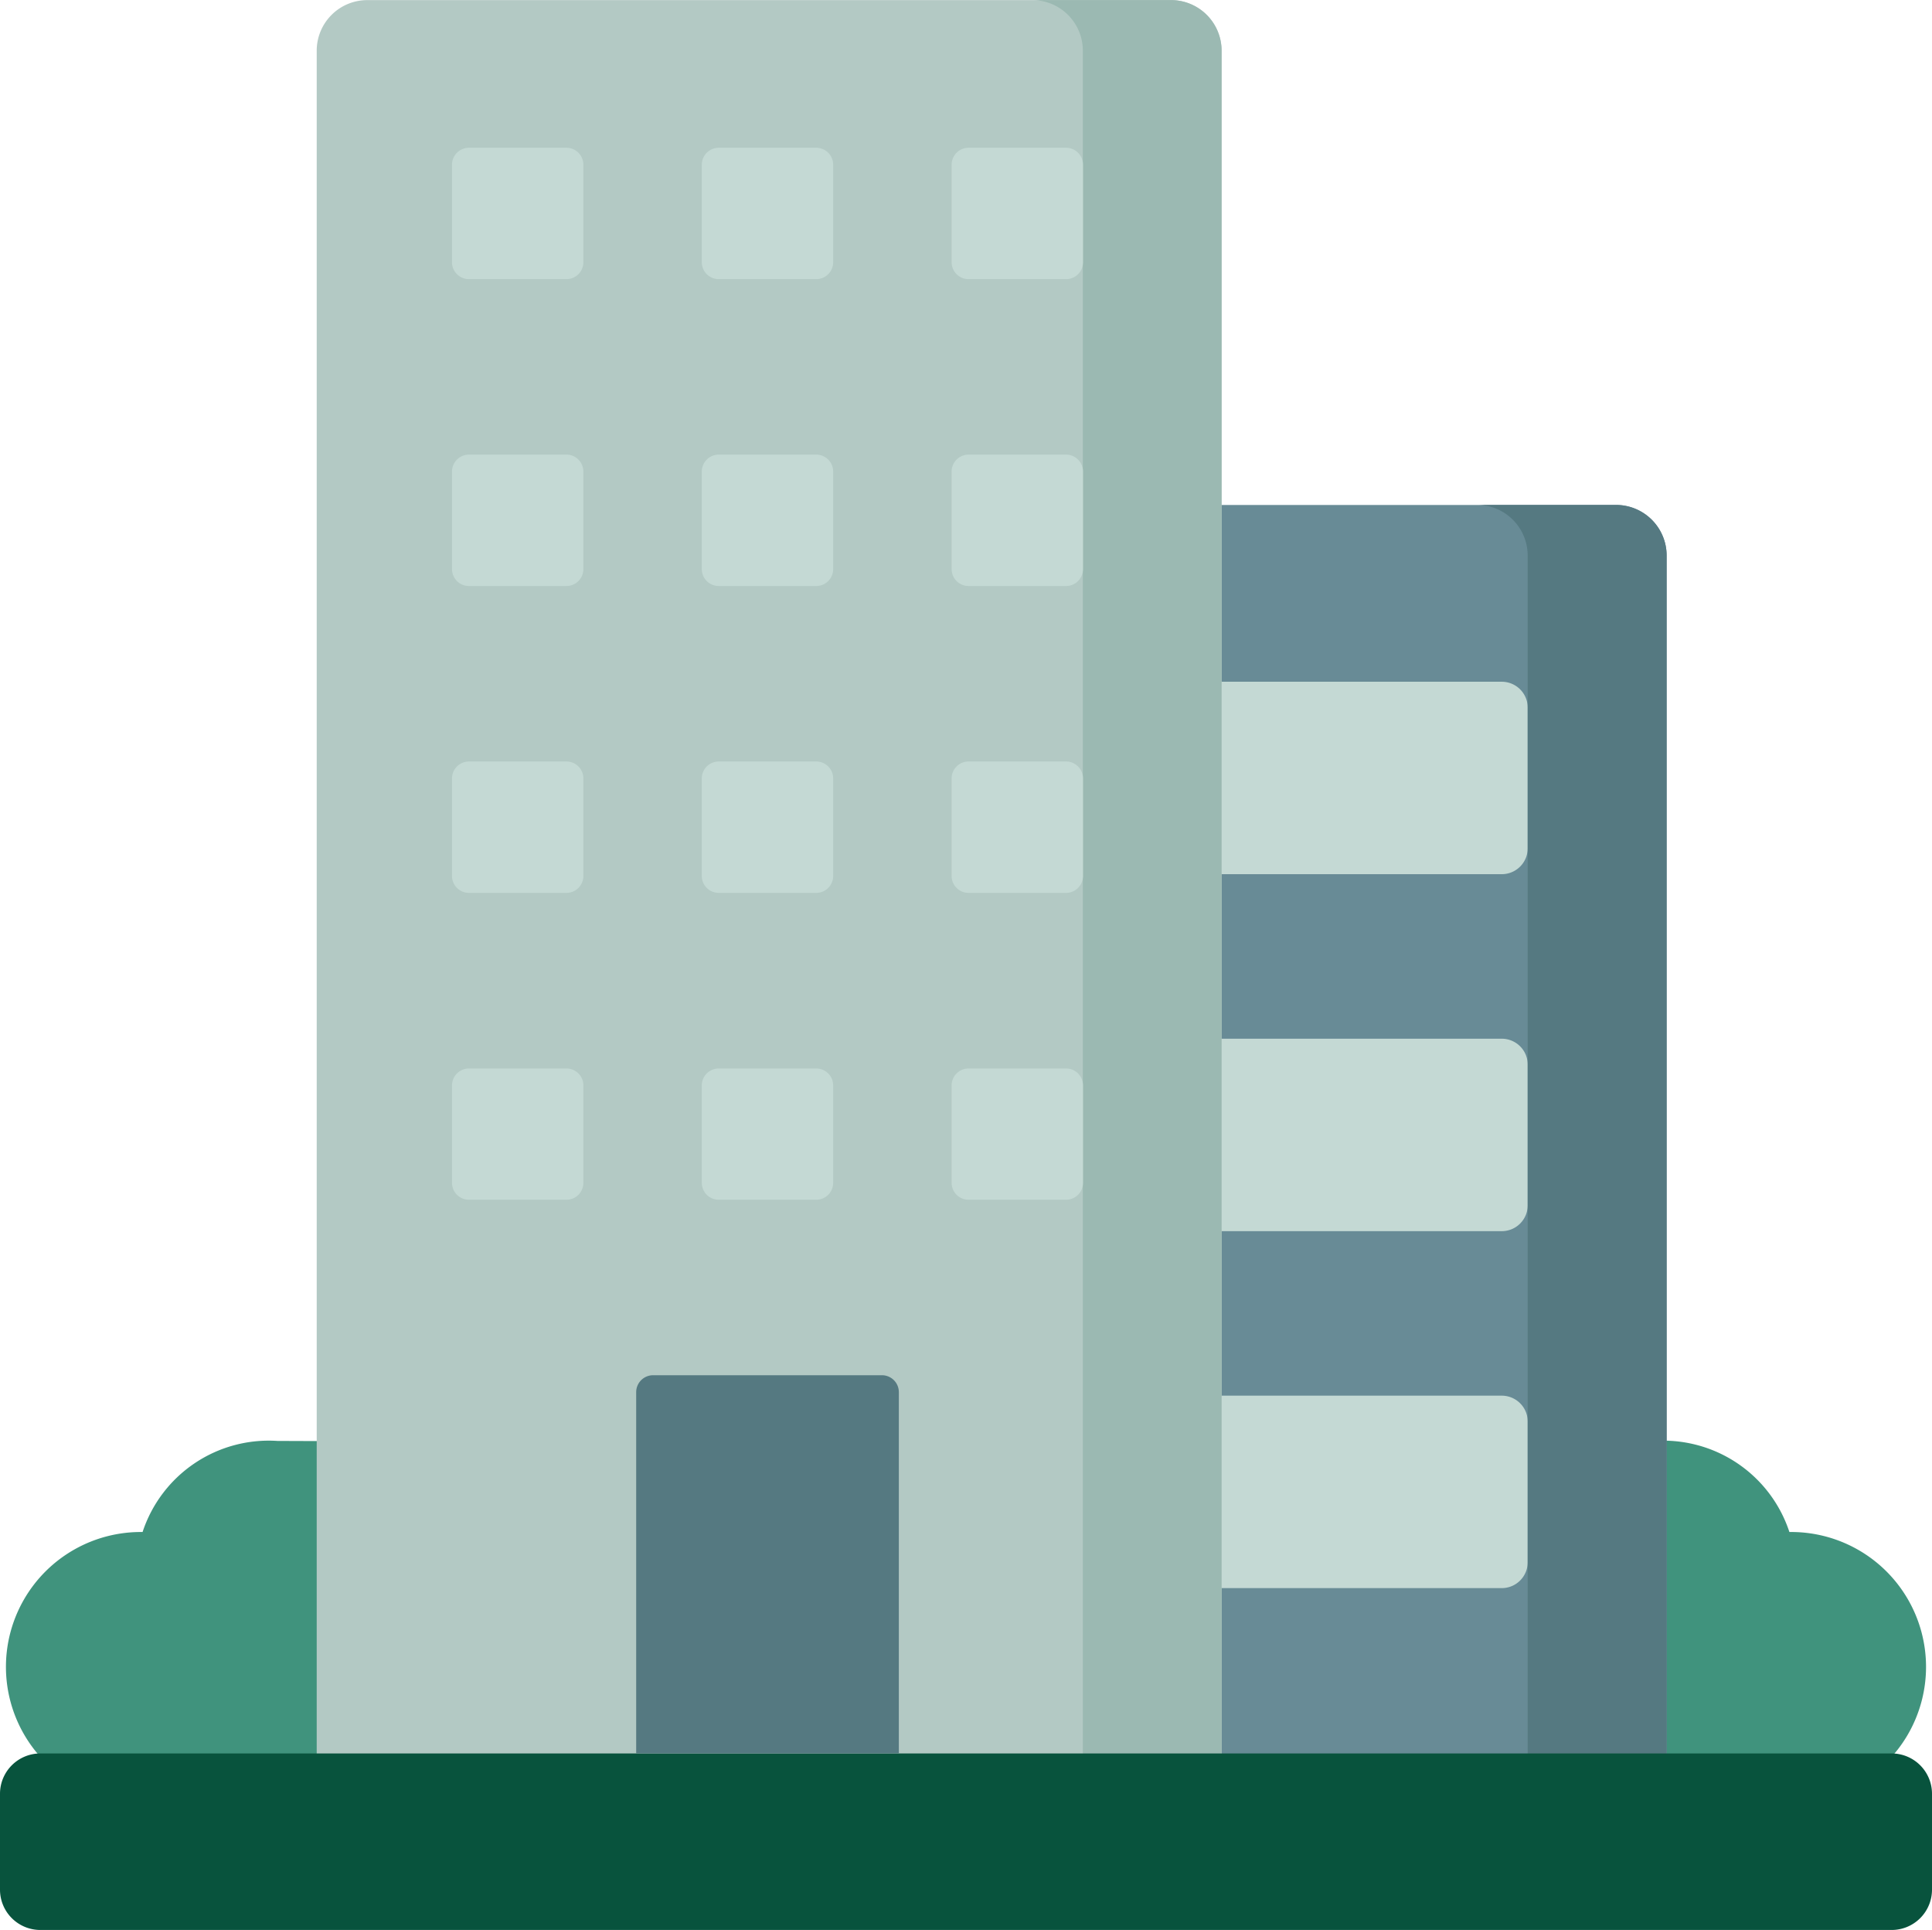
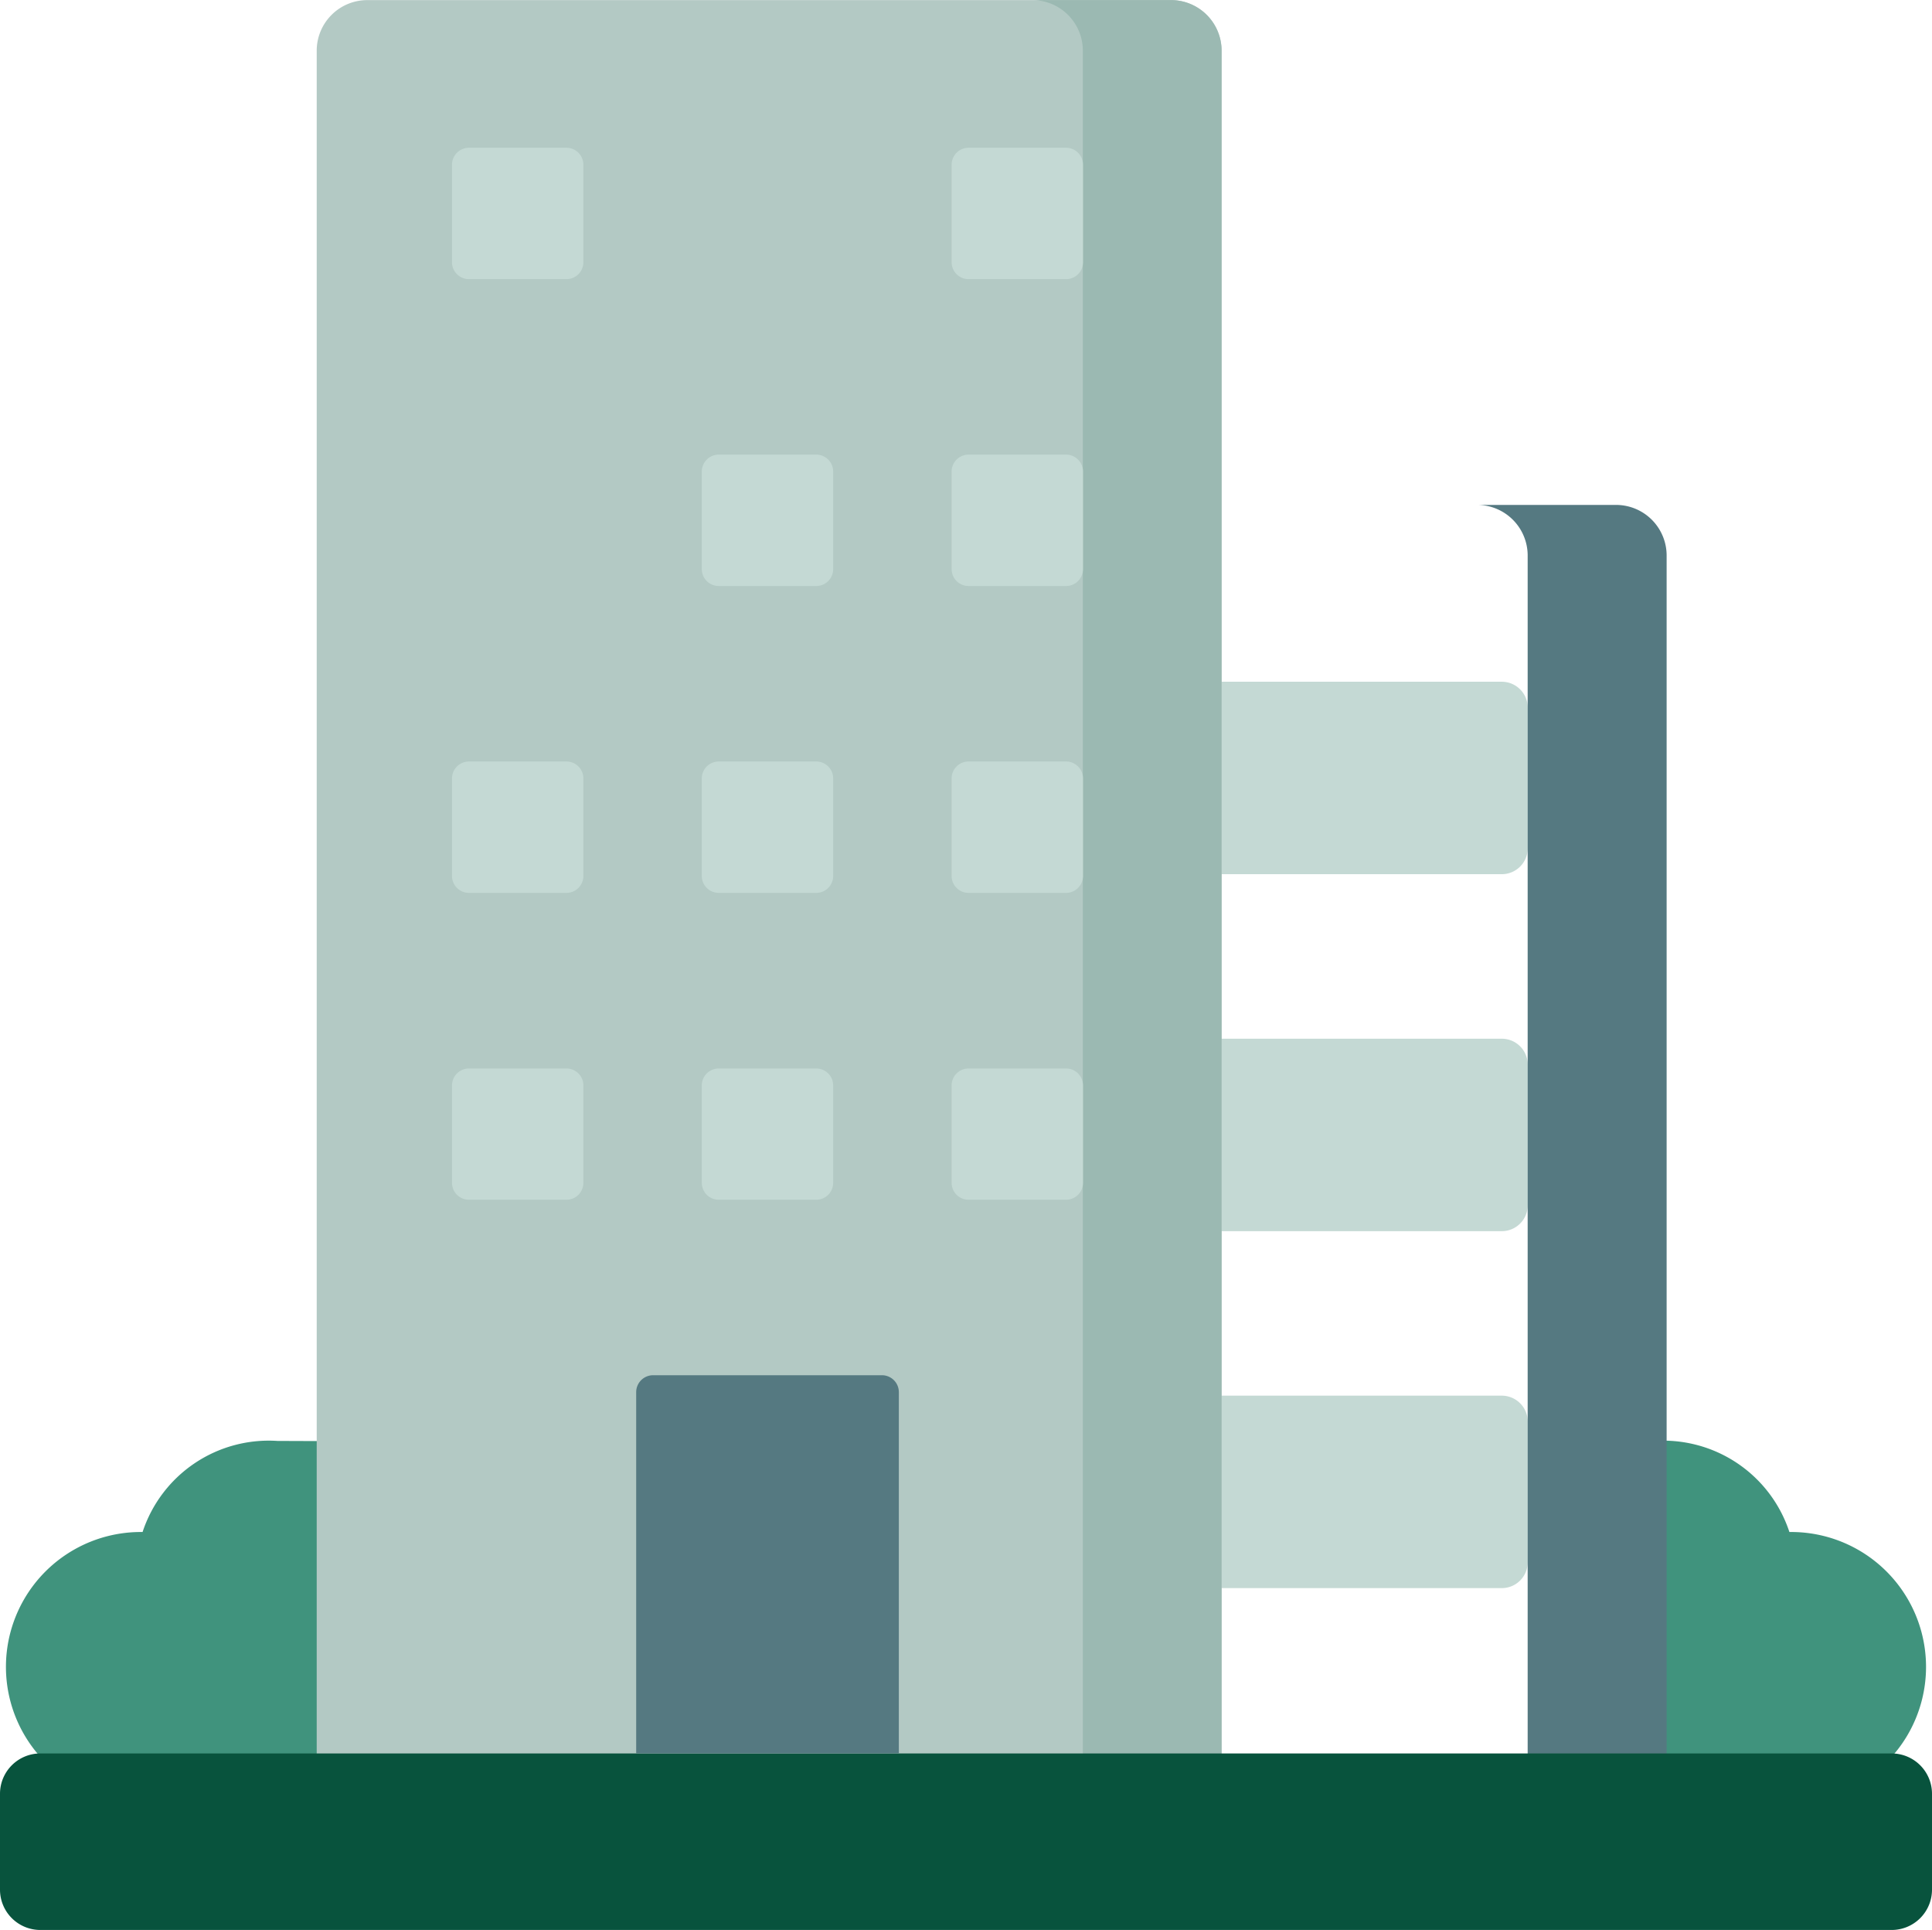
<svg xmlns="http://www.w3.org/2000/svg" width="80.638" height="80.544" viewBox="0 0 80.638 80.544">
  <g id="office-building" transform="translate(0 -0.296)">
    <path id="Path_381" data-name="Path 381" d="M15.826,382.111c-.776,0-1.6-.007-2.49-.007a5.544,5.544,0,0,0-5.65,3.8,5.628,5.628,0,1,0,0,11.255h8.14v-15.05Z" transform="translate(-1.735 -321.675)" fill="#40937d" />
    <path id="Path_382" data-name="Path 382" d="M422.526,382.111c.776,0,1.6-.007,2.49-.007a5.544,5.544,0,0,1,5.65,3.8,5.628,5.628,0,1,1,0,11.255h-8.14v-15.05Z" transform="translate(-355.98 -321.675)" fill="#40937d" />
-     <path id="Path_383" data-name="Path 383" d="M241.288,187.934h-37.46V136.2a2.112,2.112,0,0,1,2.112-2.112h33.236a2.112,2.112,0,0,1,2.112,2.112v51.736Z" transform="translate(-171.726 -112.719)" fill="#688b96" />
    <path id="Path_384" data-name="Path 384" d="M328.269,188.97H315.236v-8.031h13.033a1.083,1.083,0,0,1,1.083,1.083v5.865A1.083,1.083,0,0,1,328.269,188.97Z" transform="translate(-265.588 -152.193)" fill="#c4d9d4" />
    <path id="Path_385" data-name="Path 385" d="M328.269,283.554H315.236v-8.031h13.033a1.083,1.083,0,0,1,1.083,1.083v5.865A1.083,1.083,0,0,1,328.269,283.554Z" transform="translate(-265.588 -231.88)" fill="#c4d9d4" />
    <path id="Path_386" data-name="Path 386" d="M328.269,378.138H315.236v-8.031h13.033a1.083,1.083,0,0,1,1.083,1.083v5.865A1.083,1.083,0,0,1,328.269,378.138Z" transform="translate(-265.588 -311.568)" fill="#c4d9d4" />
    <path id="Path_387" data-name="Path 387" d="M397.25,134.086h-5.8a2.112,2.112,0,0,1,2.112,2.112v51.736h5.8V136.2A2.112,2.112,0,0,0,397.25,134.086Z" transform="translate(-329.8 -112.719)" fill="#557981" />
    <path id="Path_388" data-name="Path 388" d="M121.7,75.216H83.93V2.408A2.112,2.112,0,0,1,86.042.3h33.543A2.112,2.112,0,0,1,121.7,2.408Z" transform="translate(-70.711 0)" fill="#b3c9c4" />
    <path id="Path_389" data-name="Path 389" d="M279.347.3h-5.789a2.112,2.112,0,0,1,2.112,2.112V75.215h5.789V2.408A2.112,2.112,0,0,0,279.347.3Z" transform="translate(-230.474 0)" fill="#9bb9b2" />
    <path id="Path_390" data-name="Path 390" d="M78.955,464.909H1.683A1.683,1.683,0,0,0,0,466.592v4a1.683,1.683,0,0,0,1.683,1.683H78.955a1.683,1.683,0,0,0,1.683-1.683v-4A1.683,1.683,0,0,0,78.955,464.909Z" transform="translate(0 -391.439)" fill="#08533d" />
    <path id="Path_391" data-name="Path 391" d="M178.849,364.7H169.3a.707.707,0,0,0-.707.706v15.076h10.963V365.408A.706.706,0,0,0,178.849,364.7Z" transform="translate(-142.04 -307.014)" fill="#557981" />
    <g id="Group_87" data-name="Group 87" transform="translate(18.867 6.463)">
-       <path id="Path_392" data-name="Path 392" d="M190.769,44.937H186.7a.707.707,0,0,1-.707-.707V40.162a.707.707,0,0,1,.707-.707h4.069a.707.707,0,0,1,.707.707V44.23A.707.707,0,0,1,190.769,44.937Z" transform="translate(-175.568 -39.455)" fill="#c4d9d4" />
      <path id="Path_393" data-name="Path 393" d="M256.968,44.937H252.9a.707.707,0,0,1-.707-.707V40.162a.707.707,0,0,1,.707-.707h4.069a.707.707,0,0,1,.707.707V44.23A.706.706,0,0,1,256.968,44.937Z" transform="translate(-231.341 -39.455)" fill="#c4d9d4" />
      <path id="Path_394" data-name="Path 394" d="M190.769,126.248H186.7a.707.707,0,0,1-.707-.707v-4.069a.707.707,0,0,1,.707-.707h4.069a.707.707,0,0,1,.707.707v4.069a.707.707,0,0,1-.707.707Z" transform="translate(-175.568 -107.96)" fill="#c4d9d4" />
      <path id="Path_395" data-name="Path 395" d="M256.968,126.248H252.9a.707.707,0,0,1-.707-.707v-4.069a.707.707,0,0,1,.707-.707h4.069a.707.707,0,0,1,.707.707v4.069a.706.706,0,0,1-.707.707Z" transform="translate(-231.341 -107.96)" fill="#c4d9d4" />
      <path id="Path_396" data-name="Path 396" d="M190.769,207.56H186.7a.707.707,0,0,1-.707-.707v-4.069a.707.707,0,0,1,.707-.707h4.069a.707.707,0,0,1,.707.707v4.069A.707.707,0,0,1,190.769,207.56Z" transform="translate(-175.568 -176.466)" fill="#c4d9d4" />
      <path id="Path_397" data-name="Path 397" d="M256.968,207.56H252.9a.707.707,0,0,1-.707-.707v-4.069a.707.707,0,0,1,.707-.707h4.069a.707.707,0,0,1,.707.707v4.069A.706.706,0,0,1,256.968,207.56Z" transform="translate(-231.341 -176.466)" fill="#c4d9d4" />
      <path id="Path_398" data-name="Path 398" d="M190.769,288.871H186.7a.707.707,0,0,1-.707-.707V284.1a.707.707,0,0,1,.707-.707h4.069a.707.707,0,0,1,.707.707v4.069A.707.707,0,0,1,190.769,288.871Z" transform="translate(-175.568 -244.971)" fill="#c4d9d4" />
      <path id="Path_399" data-name="Path 399" d="M256.968,288.871H252.9a.707.707,0,0,1-.707-.707V284.1a.707.707,0,0,1,.707-.707h4.069a.707.707,0,0,1,.707.707v4.069A.706.706,0,0,1,256.968,288.871Z" transform="translate(-231.341 -244.971)" fill="#c4d9d4" />
      <path id="Path_400" data-name="Path 400" d="M124.569,44.937H120.5a.707.707,0,0,1-.707-.707V40.162a.707.707,0,0,1,.707-.707h4.069a.707.707,0,0,1,.707.707V44.23A.707.707,0,0,1,124.569,44.937Z" transform="translate(-119.794 -39.455)" fill="#c4d9d4" />
-       <path id="Path_401" data-name="Path 401" d="M124.569,126.248H120.5a.707.707,0,0,1-.707-.707v-4.069a.707.707,0,0,1,.707-.707h4.069a.707.707,0,0,1,.707.707v4.069a.707.707,0,0,1-.707.707Z" transform="translate(-119.794 -107.96)" fill="#c4d9d4" />
      <path id="Path_402" data-name="Path 402" d="M124.569,207.56H120.5a.707.707,0,0,1-.707-.707v-4.069a.707.707,0,0,1,.707-.707h4.069a.707.707,0,0,1,.707.707v4.069A.707.707,0,0,1,124.569,207.56Z" transform="translate(-119.794 -176.466)" fill="#c4d9d4" />
      <path id="Path_403" data-name="Path 403" d="M124.569,288.871H120.5a.707.707,0,0,1-.707-.707V284.1a.707.707,0,0,1,.707-.707h4.069a.707.707,0,0,1,.707.707v4.069A.707.707,0,0,1,124.569,288.871Z" transform="translate(-119.794 -244.971)" fill="#c4d9d4" />
    </g>
  </g>
</svg>